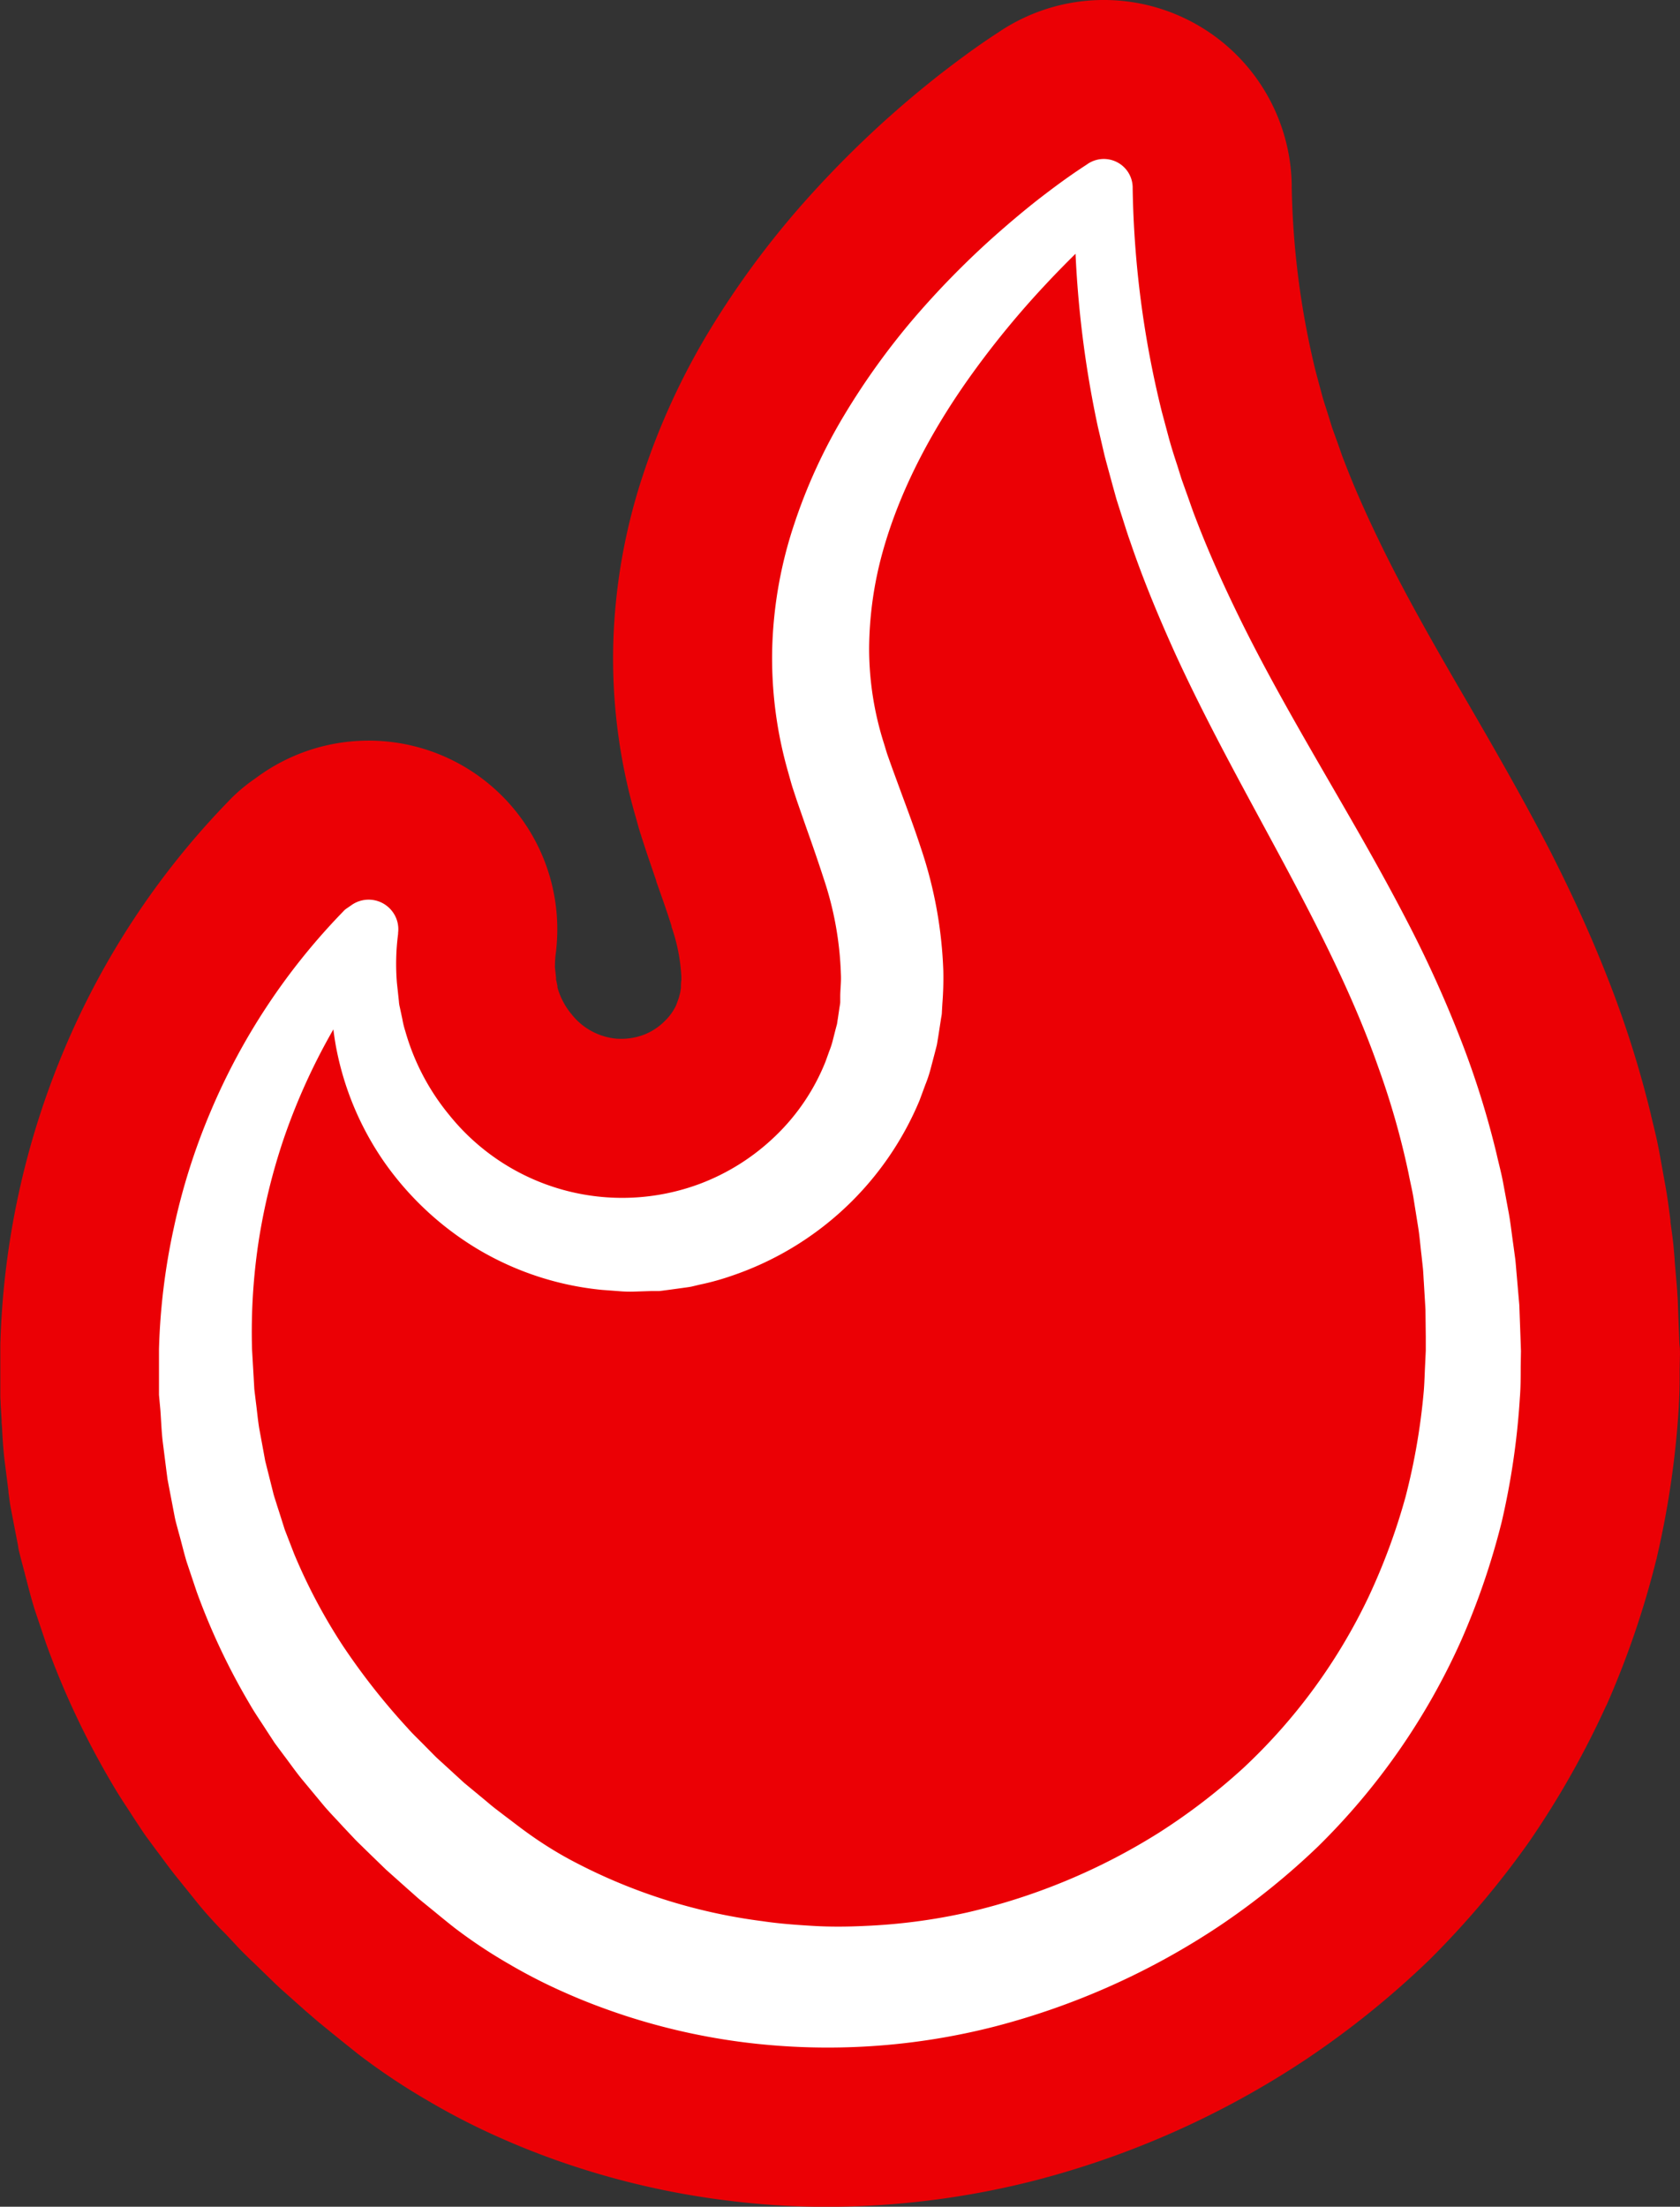
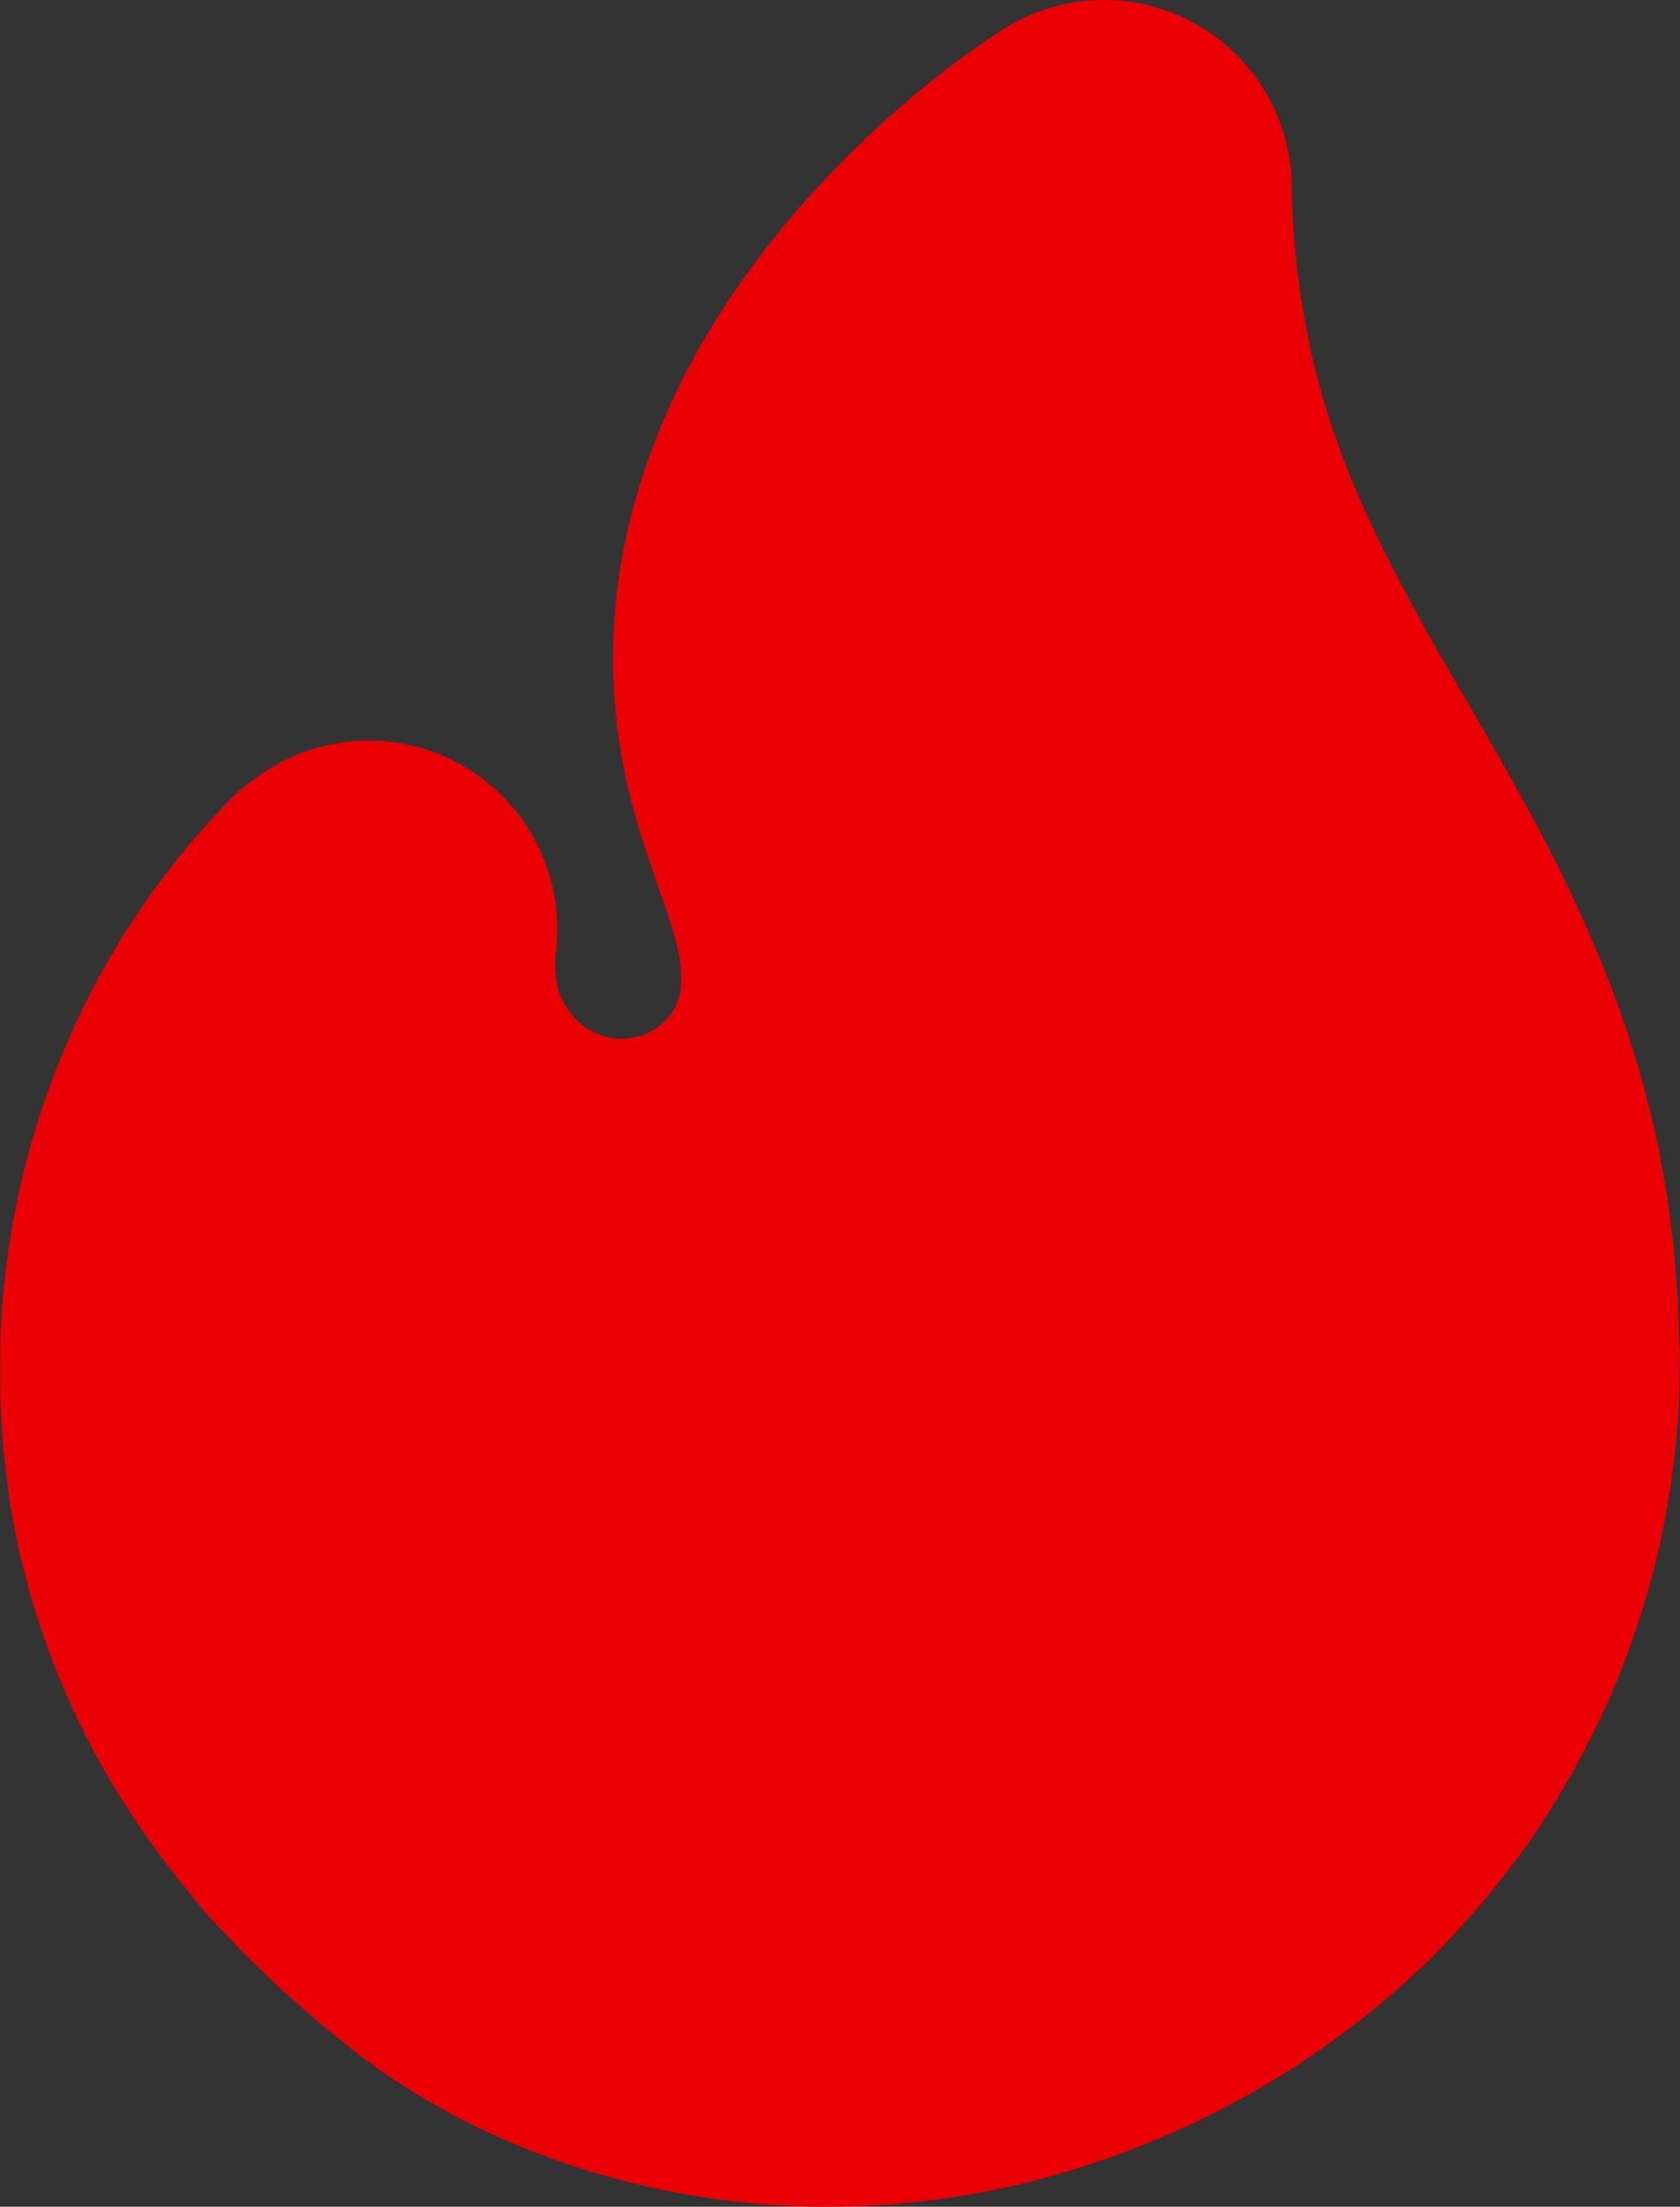
<svg xmlns="http://www.w3.org/2000/svg" id="Ebene_2" data-name="Ebene 2" viewBox="0 0 317.01 416.37">
  <rect x="0" y="0" width="317.01" height="416.37" fill="#333333" stroke="none" />
  <defs>
    <style>.cls-1{fill:#eb0005;}.cls-2{fill:#fff;}</style>
  </defs>
  <path class="cls-1" d="M317,255.48l-.06,2.94v.15l0,1.65c0,1.52-.05,3.24-.16,5.17a.71.71,0,0,1,0,.14,170.59,170.59,0,0,1-4.14,28.32c0,.18-.09.35-.13.53a168.83,168.83,0,0,1-9.32,27.26L303,322a168.58,168.58,0,0,1-14.22,25.17l-.2.29a168.85,168.85,0,0,1-18.69,22.16l-.37.36a168.9,168.9,0,0,1-22.61,18.27l-.22.15a168.69,168.69,0,0,1-51.56,23.06,159.33,159.33,0,0,1-39,4.93,149.53,149.53,0,0,1-18.93-1.19,152.13,152.13,0,0,1-28.75-6.42,147.12,147.12,0,0,1-13.78-5.28,130.91,130.91,0,0,1-13.7-7,124.06,124.06,0,0,1-13.29-8.85l-.09-.07c-1.24-1-2.4-1.91-3.57-2.86l-1.33-1.08-.19-.15-2.21-1.81-.23-.19c-.79-.66-1.56-1.35-2.33-2l-4.81-4.28-1-.94-4.12-4L47.5,370l-.42-.41c-.57-.56-1.36-1.32-2.24-2.25a3.33,3.33,0,0,1-.25-.28l-2-2.13a1.59,1.59,0,0,1-.13-.13l-1-1c-1.07-1.14-2.4-2.56-3.84-4.3L34,355l-.07-.09c-1.31-1.58-2.39-3.05-3.26-4.22-.31-.43-.62-.86-.95-1.28l-.34-.45-1.73-2.35c-.3-.42-.6-.84-.88-1.27l-1.61-2.44-.33-.51c-.27-.43-.55-.85-.82-1.27-.8-1.21-1.78-2.71-2.81-4.48a156,156,0,0,1-12.31-26c-.1-.27-.2-.55-.29-.82l-1.87-5.56c-.1-.28-.18-.55-.27-.83-.56-1.84-1-3.51-1.38-5l-.41-1.55c0-.16-.09-.33-.13-.49L4.45,296c-.24-.9-.62-2.26-1-3.93l0-.18-1.36-7.05c-.12-.61-.22-1.22-.3-1.84l-.19-1.44a.88.88,0,0,1,0-.17l-.73-5.77-.06-.5C.6,273.18.49,271.44.41,270c0-.54-.07-1.09-.11-1.63l0-.46-.18-2.89c0-.55-.06-1.11-.06-1.67l0-2.88v-2c0-1.48,0-3,0-4.45,0-.08,0-.16,0-.24a154.46,154.46,0,0,1,12.05-55.73,151.44,151.44,0,0,1,31-46.87l.4-.42.32-.32A32.38,32.38,0,0,1,48,147l.79-.57a35.6,35.6,0,0,1,56.17,32.68c0,.24-.05.48-.08.72a18.52,18.52,0,0,0-.16,2.29,3.85,3.85,0,0,0,0,.48l.2,1.82a1.79,1.79,0,0,1,0,.23l0,.13.27,1.28c0,.07,0,.16,0,.25a13.68,13.68,0,0,0,2.51,4.88,3,3,0,0,1,.27.33,12.21,12.21,0,0,0,8.44,4.47h.13a12.17,12.17,0,0,0,4.84-.71,11.32,11.32,0,0,0,3.83-2.4,1.59,1.59,0,0,1,.13-.13,10.06,10.06,0,0,0,2.26-3.11l.5-1.39s0,0,0,0l.26-1,.13-.85c0-.49,0-1,.08-1.45,0-.11,0-.21,0-.32v-.33a33.72,33.72,0,0,0-1.86-9.44.74.74,0,0,0,0-.14c-.81-2.6-1.86-5.57-2.89-8.45a.36.36,0,0,0,0-.11L122.06,161l-.21-.64-.85-2.61c0-.14-.09-.27-.13-.41-.28-.88-.54-1.82-.8-2.77l-.21-.74a107,107,0,0,1-4.13-32.56,110.71,110.71,0,0,1,5.59-31.63,133,133,0,0,1,12.3-26.86,167.62,167.62,0,0,1,15.83-22l.07-.09a197.54,197.54,0,0,1,18.13-18.53l.18-.15c3.35-3,6.51-5.6,9.67-8.09l.24-.18c1.81-1.4,3.48-2.65,5.11-3.83,1.79-1.3,3.58-2.53,5.55-3.81a35.46,35.46,0,0,1,55.34,28.65v.43a158.09,158.09,0,0,0,4.52,34.89l1.29,4.79c.19.69.41,1.36.62,2l.66,2.09.55,1.78.67,1.86c.23.63.43,1.2.63,1.76.31.89.6,1.73.82,2.29l.18.45c1.94,5.08,4.32,10.44,7.5,16.9,4.68,9.47,10.17,19,16,29,1.4,2.42,2.81,4.85,4.21,7.3,3.24,5.66,7.43,13.09,11.41,20.84l.06.13c4.09,8.07,7.53,15.69,10.5,23.28a197.22,197.22,0,0,1,8.19,25.88c0,.19.08.37.13.56.1.46.21.93.33,1.39.36,1.49.8,3.33,1.18,5.48l1,5.53c.38,2.06.62,3.86.81,5.3l.21,1.57c0,.11,0,.22,0,.32l.39,2.87c0,.21.05.41.07.61.11.92.19,1.84.26,2.75l.07.73c0,.1,0,.2,0,.3l.49,5.77c0,.47.07,1,.09,1.44l.32,8.63C317,254.32,317,254.9,317,255.48Z" />
-   <path class="cls-2" d="M218.8,345.73a116.72,116.72,0,0,0,15.82-12.14,107.12,107.12,0,0,0,23.6-32.23,119.22,119.22,0,0,0,7-18.92,122,122,0,0,0,3.44-19.95c.14-1.69.17-3.39.26-5.08l.12-2.54,0-2.6-.06-5.19-.31-5.18c-.06-.86-.09-1.73-.17-2.59l-.28-2.57c-.21-1.71-.34-3.44-.61-5.14l-.82-5.12c-.25-1.71-.68-3.38-1-5.08a149.87,149.87,0,0,0-5.7-20c-9.27-26.41-25.82-50.79-38.33-78.08-3.09-6.84-6-13.8-8.45-21-.64-1.77-1.18-3.59-1.77-5.39l-.86-2.7-.76-2.74c-.49-1.83-1-3.64-1.48-5.48l-1.29-5.53a199.11,199.11,0,0,1-4.38-44.94l8.7,4.47h0l-1.82,1.59-1.87,1.68q-1.86,1.71-3.68,3.48Q200.43,50.31,197,54a169.66,169.66,0,0,0-12.83,15.51c-7.86,10.73-14.2,22.41-17.59,34.54A69.75,69.75,0,0,0,164,122.37a59.15,59.15,0,0,0,2.8,17.91c.23.73.42,1.43.68,2.2l.84,2.36,1.77,4.83c1.21,3.27,2.48,6.66,3.65,10.25A81,81,0,0,1,178,183.21a61.7,61.7,0,0,1-.18,6.19l-.09,1.57c0,.52-.14,1-.21,1.55l-.48,3.1c-.09.52-.16,1-.26,1.55l-.39,1.52-.79,3a24.71,24.71,0,0,1-1,3l-1.09,2.95a58.85,58.85,0,0,1-35.47,33.09,47.56,47.56,0,0,1-6,1.66l-1.51.36c-.51.11-1,.16-1.54.24l-3.07.42c-.52.06-1,.14-1.54.19l-1.55,0-3.09.1a24.54,24.54,0,0,1-3.09-.09l-3.08-.23a56.51,56.51,0,0,1-23.24-7.58,57.93,57.93,0,0,1-17.74-16.42,56.29,56.29,0,0,1-9.21-22A54.35,54.35,0,0,1,64.29,174h0l8.8,5.41-.89.77.73-.68a118.3,118.3,0,0,0-19.47,35.59,115.89,115.89,0,0,0-4.72,19.54,114.09,114.09,0,0,0-1.18,20l.29,5,.14,2.5.3,2.47c.22,1.65.36,3.31.63,4.94l.9,4.88.22,1.21.3,1.2.6,2.39.6,2.39c.19.8.48,1.57.71,2.36.51,1.55,1,3.13,1.49,4.67l1.77,4.57a106.21,106.21,0,0,0,9.16,17.28A127.21,127.21,0,0,0,76.86,326c1.09,1.25,2.32,2.38,3.47,3.57l1.75,1.77c.59.59,1.23,1.13,1.84,1.7l3.69,3.38,3.88,3.21c.65.54,1.28,1.09,1.94,1.6l2,1.53c1.34,1,2.71,2.08,4,3a73.47,73.47,0,0,0,7.91,5,105.13,105.13,0,0,0,36.5,11.73c3.2.48,6.44.71,9.67.9s6.48.16,9.72,0a109.39,109.39,0,0,0,19.29-2.54A117.66,117.66,0,0,0,218.8,345.73Zm11.35,17.63a139.61,139.61,0,0,1-42.4,19,127,127,0,0,1-46.82,3.06,122.12,122.12,0,0,1-23.08-5.13c-3.75-1.24-7.46-2.63-11.1-4.25a102,102,0,0,1-10.67-5.44,95.15,95.15,0,0,1-10.14-6.72c-1.56-1.21-3-2.41-4.47-3.61l-2.21-1.8c-.73-.61-1.43-1.27-2.15-1.89l-4.28-3.82-4.12-4c-.68-.68-1.39-1.33-2-2l-2-2.12c-1.3-1.44-2.66-2.79-3.89-4.29l-3.71-4.47c-1.24-1.49-2.35-3.1-3.52-4.64l-1.74-2.34-1.6-2.45c-1.05-1.65-2.17-3.24-3.14-4.94a125.48,125.48,0,0,1-10-21.18l-1.87-5.57c-.57-1.87-1-3.77-1.54-5.65-.24-.94-.53-1.88-.72-2.83l-.55-2.87-.55-2.87-.27-1.43-.19-1.44-.73-5.77c-.22-1.92-.28-3.85-.42-5.77L30,263.2l0-2.88c0-1.92,0-3.84,0-5.75a122.62,122.62,0,0,1,2.79-22.86,121,121,0,0,1,6.9-21.86,122.4,122.4,0,0,1,24.89-37.68l.37-.39a3.37,3.37,0,0,1,.36-.3l1-.69a5.6,5.6,0,0,1,7.81,1.31,5.53,5.53,0,0,1,1,3.91l0,.2h0a43.78,43.78,0,0,0-.22,9.29l.25,2.3.12,1.14a6.29,6.29,0,0,0,.18,1.14l.48,2.24a15.48,15.48,0,0,0,.54,2.21,43.48,43.48,0,0,0,8.3,15.85,41.87,41.87,0,0,0,47.26,13,41.69,41.69,0,0,0,14.32-9.07,39.93,39.93,0,0,0,9.42-14l.72-2a14.7,14.7,0,0,0,.65-2l.52-2.05.27-1c.07-.34.1-.7.16-1l.31-2.1c.05-.35.13-.69.15-1.05l0-1.06c0-1.43.21-2.79.12-4.31a62.68,62.68,0,0,0-3.23-17.93c-1-3.09-2.1-6.28-3.28-9.59l-1.77-5.08-.86-2.61c-.28-.9-.54-1.89-.81-2.84a77.83,77.83,0,0,1-3-23.56A80.74,80.74,0,0,1,149.83,99a102.17,102.17,0,0,1,9.51-20.73,136.34,136.34,0,0,1,13-18.09,163.4,163.4,0,0,1,15.35-15.66c2.72-2.41,5.5-4.76,8.36-7,1.44-1.11,2.89-2.21,4.37-3.28s2.94-2.08,4.62-3.17h0a5.45,5.45,0,0,1,7.62,1.12,5.4,5.4,0,0,1,1.07,3.13v.23a187.36,187.36,0,0,0,5.49,42.09l1.37,5.12c.47,1.7,1,3.37,1.56,5.06l.79,2.53.89,2.5c.61,1.66,1.15,3.34,1.81,5,2.52,6.61,5.47,13.08,8.62,19.48,6.33,12.8,13.76,25.2,21.1,38,3.67,6.39,7.29,12.9,10.72,19.58s6.57,13.62,9.36,20.74a166.9,166.9,0,0,1,6.94,22c.42,1.88.94,3.75,1.28,5.65l1.06,5.7c.34,1.9.54,3.82.82,5.73l.39,2.87c.11,1,.17,1.93.26,2.89l.5,5.77.21,5.77.1,2.89-.05,2.94c0,2,0,3.93-.16,5.89a142,142,0,0,1-3.41,23.35,139.56,139.56,0,0,1-7.65,22.4,127.47,127.47,0,0,1-27,38.88A137.83,137.83,0,0,1,230.15,363.36Z" />
</svg>